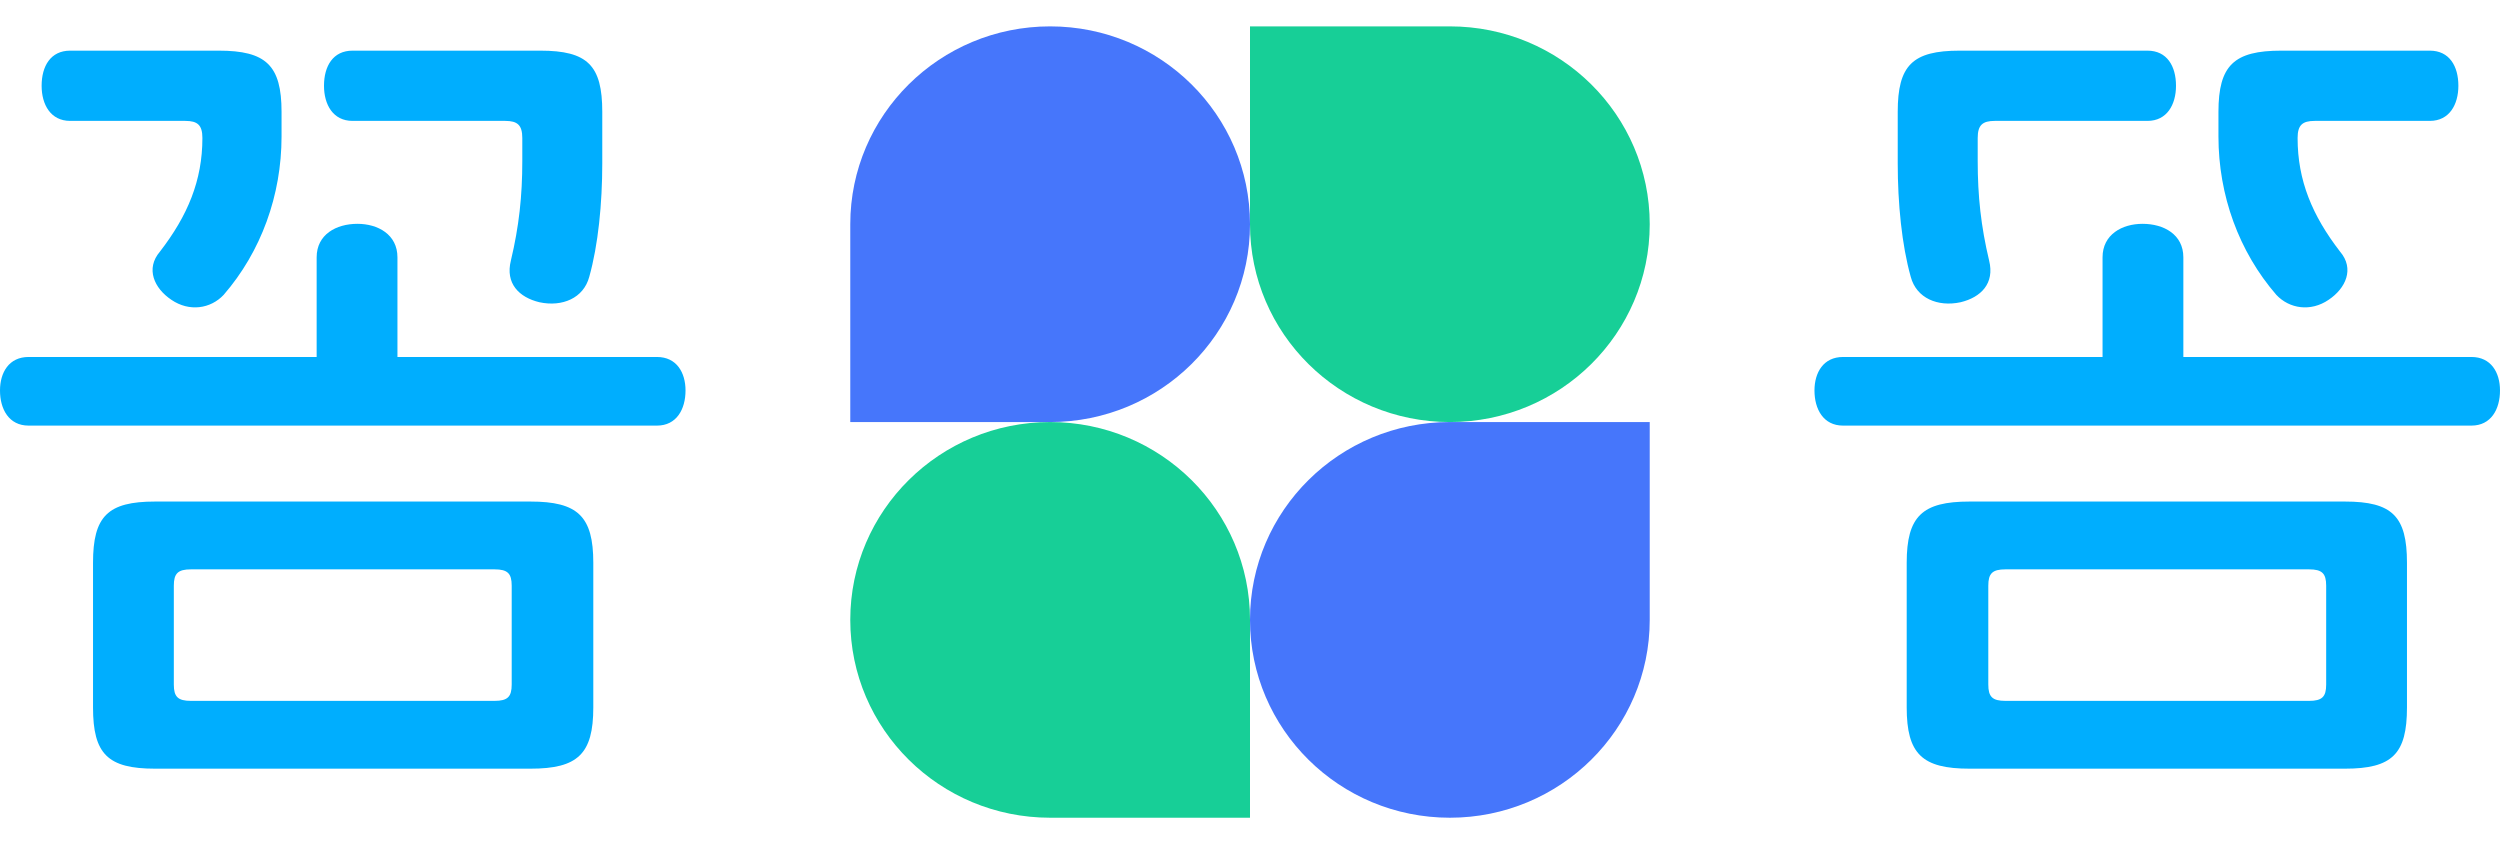
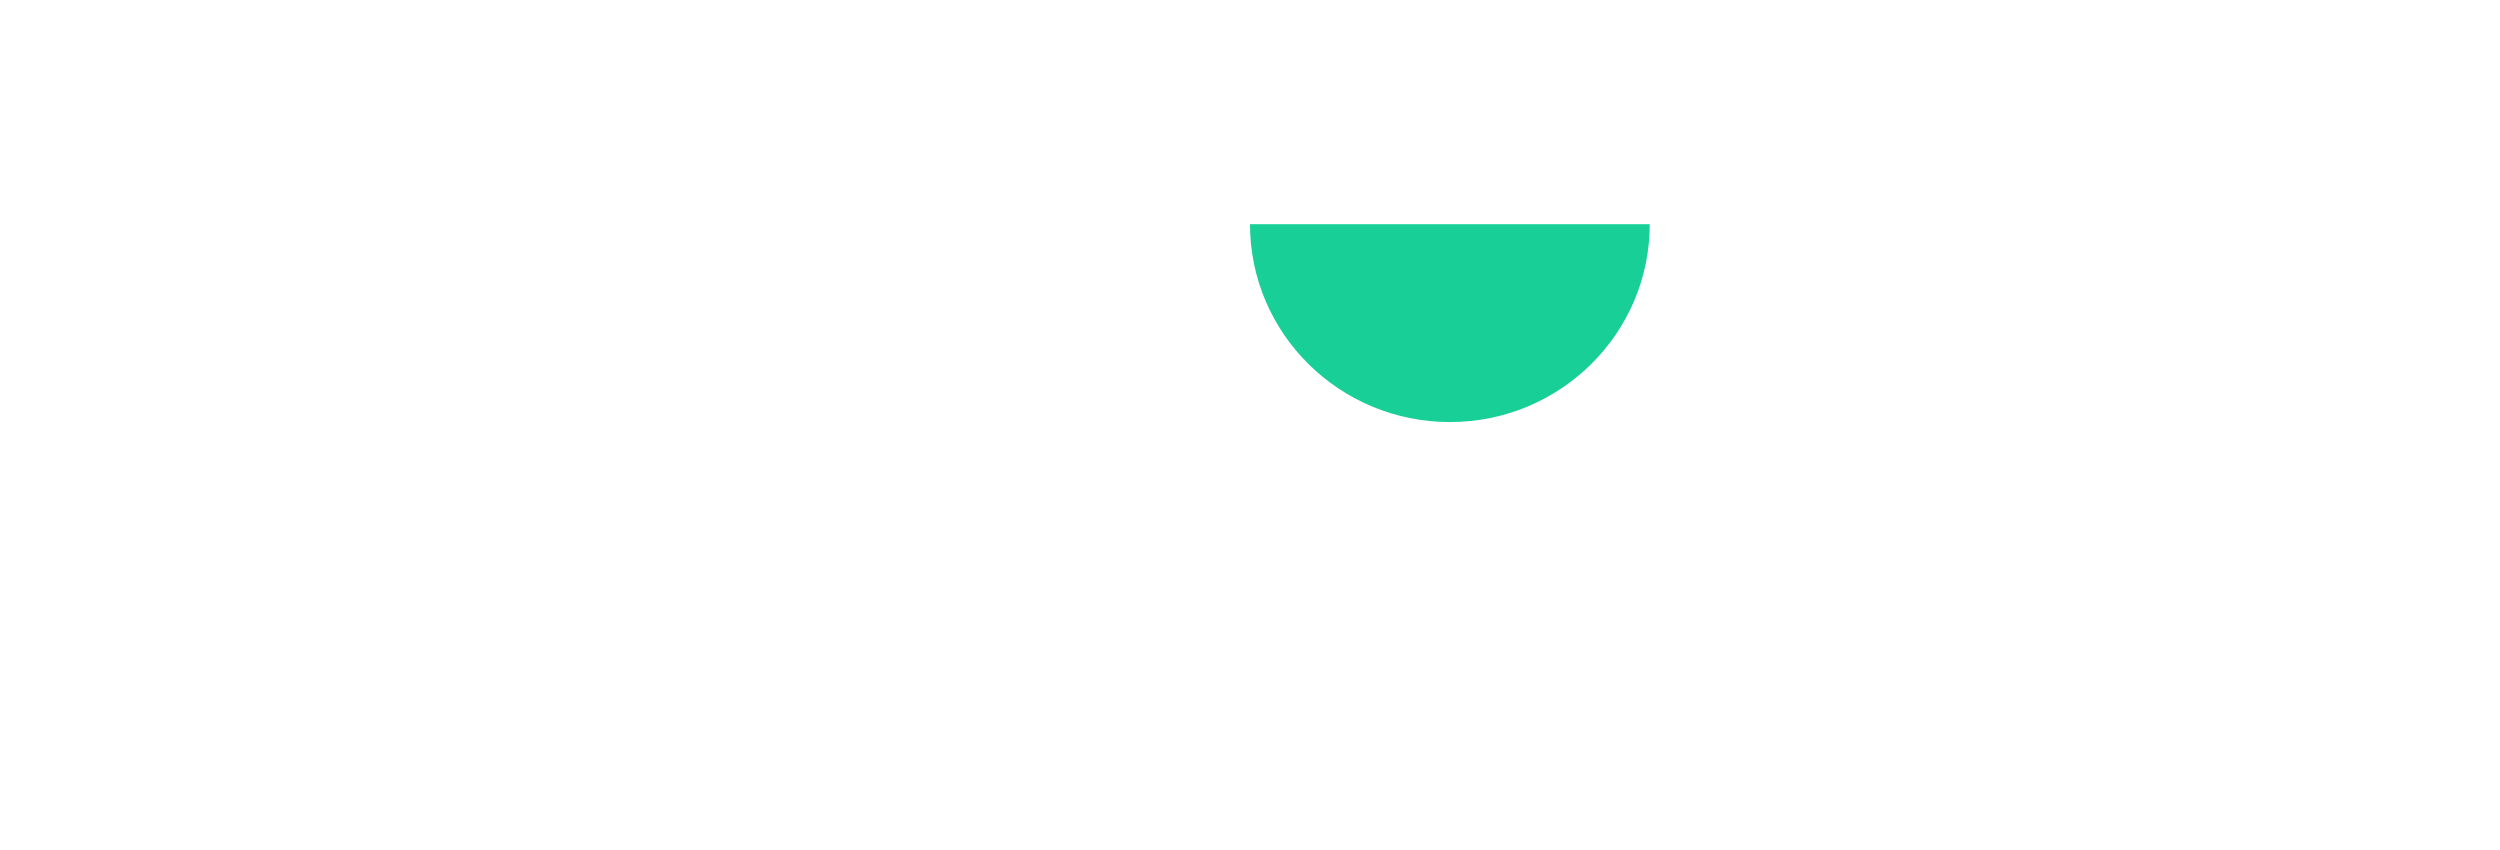
<svg xmlns="http://www.w3.org/2000/svg" width="100" height="34" viewBox="0 0 100 34" fill="none">
-   <path d="M50 8.969C50 13.339 46.421 16.882 42.005 16.882H34.011V8.969C34.011 4.598 37.59 1.055 42.005 1.055C46.421 1.055 50 4.598 50 8.969Z" fill="#4676FB" />
-   <path d="M50 24.795C50 20.425 53.579 16.882 57.995 16.882H65.989V24.795C65.989 29.166 62.41 32.709 57.995 32.709C53.579 32.709 50 29.166 50 24.795Z" fill="#4676FB" />
-   <path d="M34.011 24.795C34.011 29.166 37.59 32.709 42.005 32.709H50V24.795C50 20.425 46.421 16.882 42.005 16.882C37.59 16.882 34.011 20.425 34.011 24.795Z" fill="#17CF97" />
-   <path d="M65.989 8.969C65.989 4.598 62.41 1.055 57.995 1.055H50V8.969C50 13.339 53.579 16.882 57.995 16.882C62.41 16.882 65.989 13.339 65.989 8.969Z" fill="#17CF97" />
-   <path d="M78.389 2.026C76.496 2.026 75.909 2.614 75.909 4.476V6.535C75.909 8.136 76.072 9.803 76.431 11.077C76.659 11.926 77.508 12.286 78.422 12.09C79.238 11.894 79.793 11.338 79.565 10.423C79.238 9.051 79.108 7.842 79.108 6.437V5.522C79.108 4.999 79.304 4.836 79.793 4.836L85.898 4.836C86.681 4.836 87.04 4.182 87.04 3.431C87.04 2.647 86.681 2.026 85.898 2.026L78.389 2.026ZM91.251 2.026C89.358 2.026 88.738 2.614 88.738 4.476V5.457C88.738 7.809 89.554 10.064 91.055 11.796C91.578 12.351 92.427 12.482 93.145 11.992C93.83 11.534 94.189 10.75 93.602 10.064C92.492 8.626 91.904 7.221 91.904 5.522C91.904 4.999 92.1 4.836 92.59 4.836H97.193C97.976 4.836 98.335 4.182 98.335 3.431C98.335 2.647 97.976 2.026 97.193 2.026L91.251 2.026ZM85.702 8.953C84.886 8.953 84.102 9.378 84.102 10.293V14.279L73.721 14.279C72.938 14.279 72.579 14.9 72.579 15.619C72.579 16.37 72.938 17.024 73.721 17.024H98.858C99.641 17.024 100 16.37 100 15.619C100 14.9 99.641 14.279 98.858 14.279H87.334V10.293C87.334 9.378 86.551 8.953 85.702 8.953ZM93.798 20.062H78.781C76.888 20.062 76.268 20.651 76.268 22.513V28.297C76.268 30.159 76.888 30.747 78.781 30.747H93.798C95.691 30.747 96.279 30.159 96.279 28.297V22.513C96.279 20.651 95.691 20.062 93.798 20.062ZM80.218 22.774H92.361C92.884 22.774 93.047 22.938 93.047 23.428V27.382C93.047 27.872 92.884 28.035 92.361 28.035H80.218C79.695 28.035 79.532 27.872 79.532 27.382V23.428C79.532 22.938 79.695 22.774 80.218 22.774Z" fill="#00AEFE" />
-   <path d="M21.61 2.026C23.504 2.026 24.091 2.614 24.091 4.476V6.535C24.091 8.136 23.928 9.803 23.569 11.077C23.341 11.926 22.492 12.286 21.578 12.09C20.762 11.894 20.207 11.338 20.435 10.423C20.762 9.051 20.892 7.842 20.892 6.437V5.522C20.892 4.999 20.696 4.836 20.207 4.836H14.102C13.319 4.836 12.96 4.182 12.96 3.431C12.96 2.647 13.319 2.026 14.102 2.026H21.61ZM8.749 2.026C10.642 2.026 11.262 2.614 11.262 4.476V5.457C11.262 7.809 10.446 10.064 8.945 11.796C8.422 12.351 7.573 12.482 6.855 11.992C6.17 11.534 5.811 10.75 6.398 10.064C7.508 8.626 8.096 7.221 8.096 5.522C8.096 4.999 7.9 4.836 7.41 4.836H2.807C2.024 4.836 1.665 4.182 1.665 3.431C1.665 2.647 2.024 2.026 2.807 2.026H8.749ZM14.298 8.953C15.114 8.953 15.898 9.378 15.898 10.293V14.279H26.279C27.062 14.279 27.421 14.9 27.421 15.619C27.421 16.37 27.062 17.024 26.279 17.024H1.143C0.359 17.024 0 16.37 0 15.619C0 14.9 0.359 14.279 1.143 14.279H12.666V10.293C12.666 9.378 13.449 8.953 14.298 8.953ZM6.202 20.062H21.219C23.112 20.062 23.732 20.651 23.732 22.513V28.297C23.732 30.159 23.112 30.747 21.219 30.747H6.202C4.309 30.747 3.721 30.159 3.721 28.297V22.513C3.721 20.651 4.309 20.062 6.202 20.062ZM19.782 22.774H7.639C7.116 22.774 6.953 22.938 6.953 23.428V27.382C6.953 27.872 7.116 28.035 7.639 28.035H19.782C20.305 28.035 20.468 27.872 20.468 27.382V23.428C20.468 22.938 20.305 22.774 19.782 22.774Z" fill="#00AEFE" />
+   <path d="M65.989 8.969H50V8.969C50 13.339 53.579 16.882 57.995 16.882C62.41 16.882 65.989 13.339 65.989 8.969Z" fill="#17CF97" />
</svg>